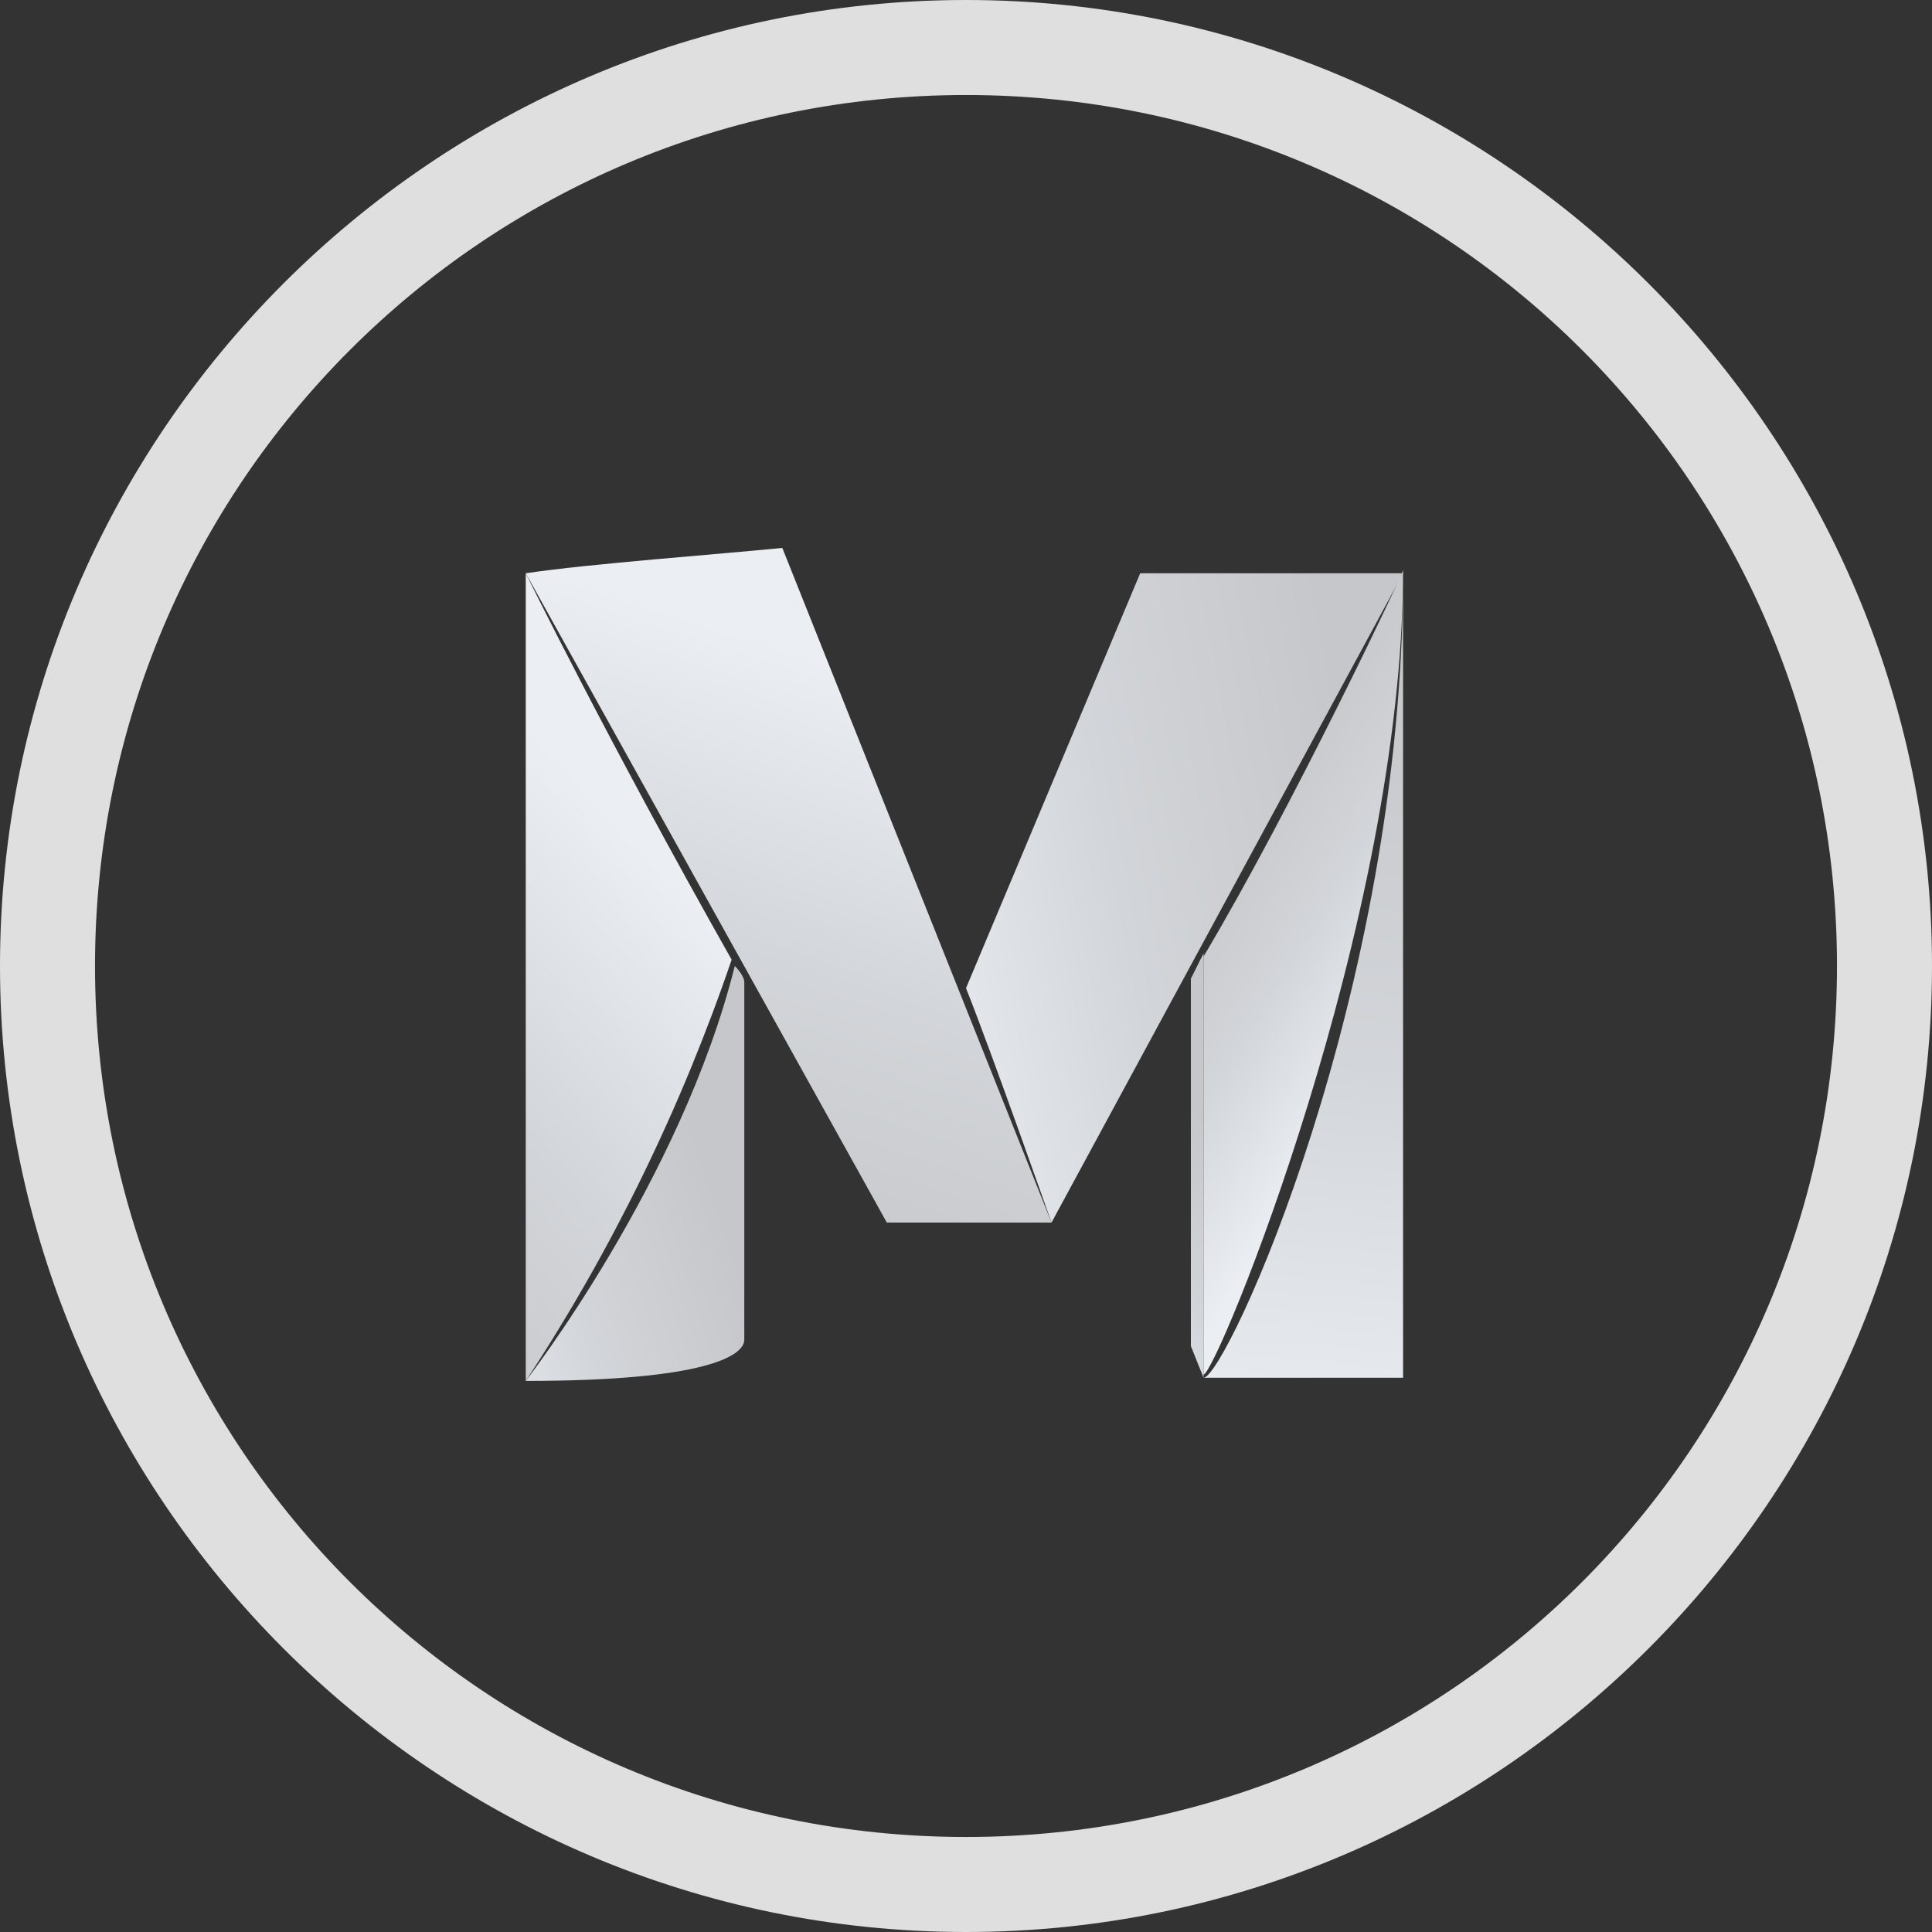
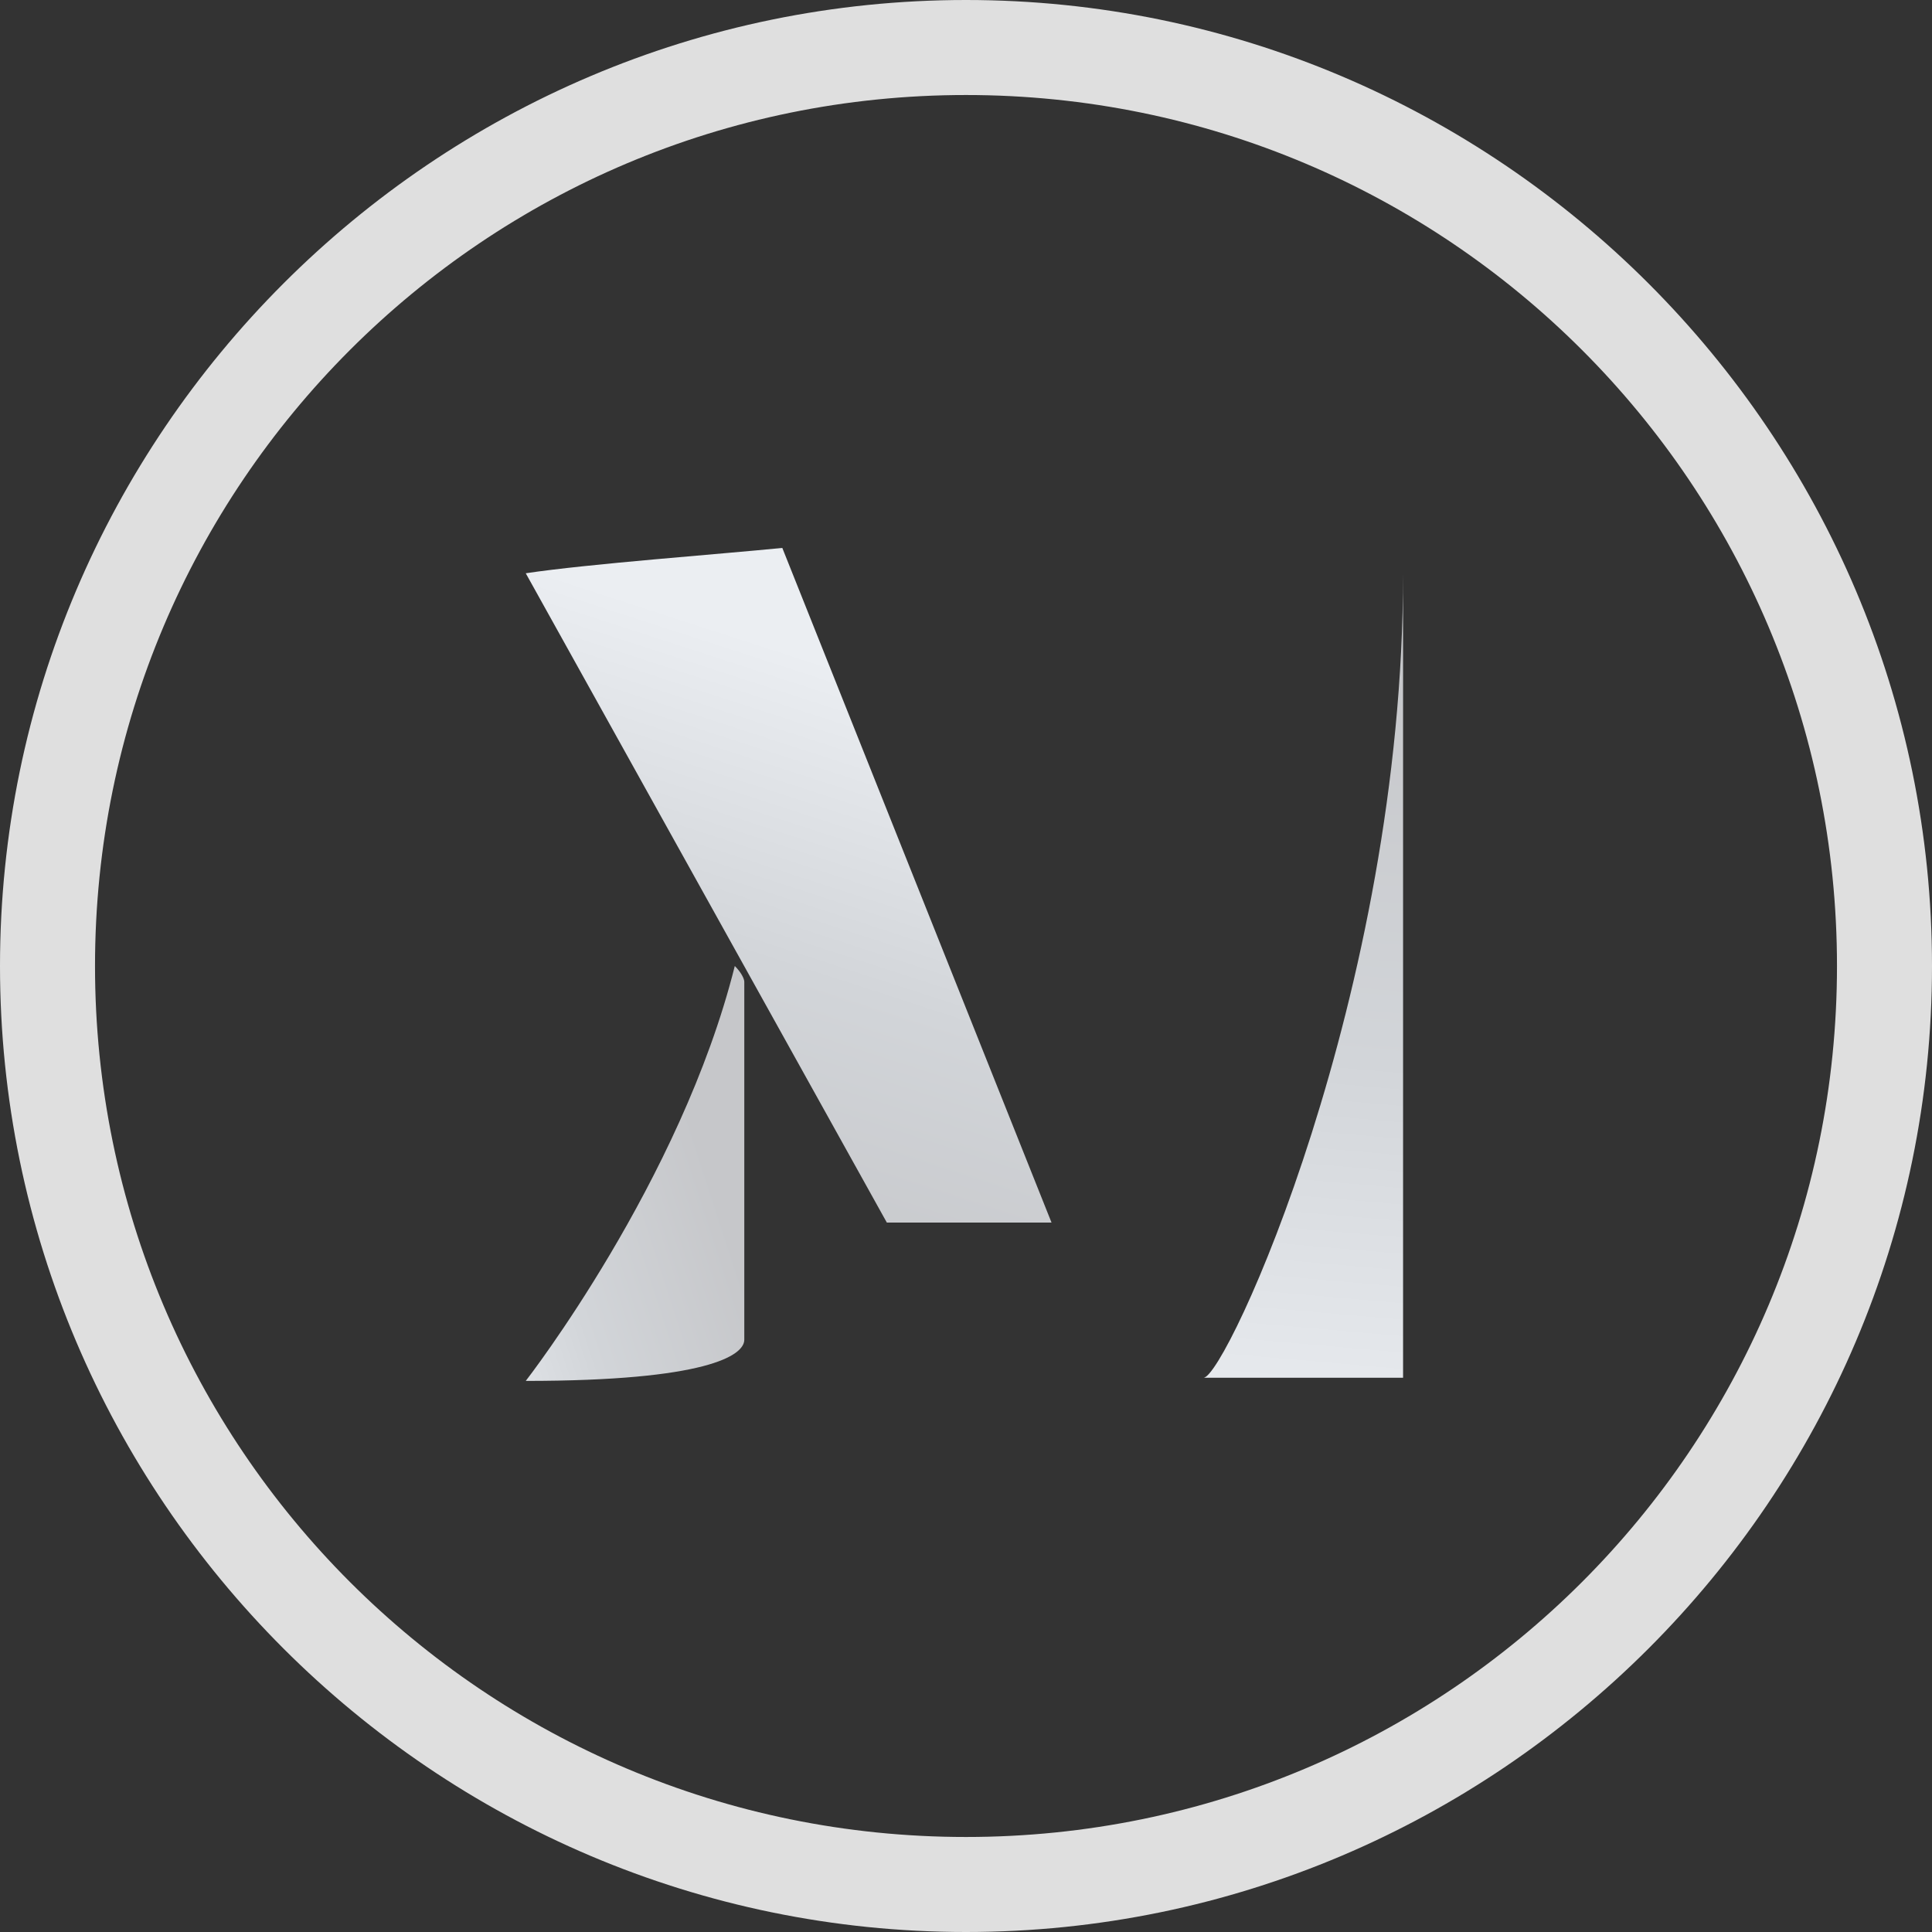
<svg xmlns="http://www.w3.org/2000/svg" width="61" height="61" viewBox="0 0 61 61" fill="none">
  <rect x="0" y="0" width="61" height="61" fill="#333333" stroke="none" />
  <path d="M30.5 61C13.7 61 0 47.3 0 30.5C0 13.7 13.7 0 30.5 0C47.3 0 61 13.7 61 30.5C61 47.3 47.3 61 30.5 61ZM30.5 3C15.3 3 3 15.3 3 30.5C3 45.7 15.3 58 30.5 58C45.7 58 58 45.7 58 30.5C58 15.3 45.7 3 30.5 3Z" fill="#DFDFDF" />
-   <path d="M36 18.1H44.3L33.2 38.6C33.2 38.6 31.3 33.2 30.5 31.2" fill="url(#paint0_linear_225_64)" />
  <path d="M38 43.5H44.3V18.1C44.3 31.4 38.7 43.5 38 43.5Z" fill="url(#paint1_linear_225_64)" />
  <path d="M33.2 38.6H28L16.6 18.1C18.6 17.8 22.7 17.5 24.7 17.3L33.2 38.6Z" fill="url(#paint2_linear_225_64)" />
  <path d="M23.2 30.5C21.5 37.3 16.6 43.6 16.6 43.6C22.3 43.6 23.5 42.8 23.5 42.3V31C23.5 30.9 23.4 30.7 23.2 30.5Z" fill="url(#paint3_linear_225_64)" />
-   <path d="M16.6 18.1V43.6C19.3 39.5 21.5 35 23.1 30.3C19.2 23.4 16.6 18.1 16.6 18.1Z" fill="url(#paint4_linear_225_64)" />
-   <path d="M37.6 42.5L38 43.5V30.1L37.6 30.9" fill="url(#paint5_linear_225_64)" />
-   <path d="M38 30.2V43.4C38.4 43.4 44.3 29.1 44.3 18C44.3 18.1 40.8 25.5 38 30.2Z" fill="url(#paint6_linear_225_64)" />
  <defs>
    <linearGradient id="paint0_linear_225_64" x1="27.482" y1="29.75" x2="43.25" y2="26.683" gradientUnits="userSpaceOnUse">
      <stop stop-color="#EBEEF2" />
      <stop offset="0.5" stop-color="#D2D5D9" />
      <stop offset="1" stop-color="#C6C7CA" />
    </linearGradient>
    <linearGradient id="paint1_linear_225_64" x1="40.932" y1="46.303" x2="43.178" y2="20.556" gradientUnits="userSpaceOnUse">
      <stop stop-color="#EBEEF2" />
      <stop offset="0.5" stop-color="#D2D5D9" />
      <stop offset="1" stop-color="#C6C7CA" />
    </linearGradient>
    <linearGradient id="paint2_linear_225_64" x1="27.237" y1="21.249" x2="21.29" y2="39.551" gradientUnits="userSpaceOnUse">
      <stop stop-color="#EBEEF2" />
      <stop offset="0.5" stop-color="#D2D5D9" />
      <stop offset="1" stop-color="#C6C7CA" />
    </linearGradient>
    <linearGradient id="paint3_linear_225_64" x1="12.415" y1="40.214" x2="22.384" y2="36.977" gradientUnits="userSpaceOnUse">
      <stop stop-color="#EBEEF2" />
      <stop offset="0.5" stop-color="#D2D5D9" />
      <stop offset="1" stop-color="#C6C7CA" />
    </linearGradient>
    <linearGradient id="paint4_linear_225_64" x1="20.6" y1="27.197" x2="7.827" y2="39.092" gradientUnits="userSpaceOnUse">
      <stop stop-color="#EBEEF2" />
      <stop offset="0.5" stop-color="#D2D5D9" />
      <stop offset="1" stop-color="#C6C7CA" />
    </linearGradient>
    <linearGradient id="paint5_linear_225_64" x1="32.247" y1="41.498" x2="38.771" y2="36.228" gradientUnits="userSpaceOnUse">
      <stop stop-color="#EBEEF2" />
      <stop offset="0.5" stop-color="#D2D5D9" />
      <stop offset="1" stop-color="#C6C7CA" />
    </linearGradient>
    <linearGradient id="paint6_linear_225_64" x1="44.09" y1="32.593" x2="37.15" y2="28.259" gradientUnits="userSpaceOnUse">
      <stop stop-color="#EBEEF2" />
      <stop offset="0.5" stop-color="#D2D5D9" />
      <stop offset="1" stop-color="#C6C7CA" />
    </linearGradient>
  </defs>
</svg>